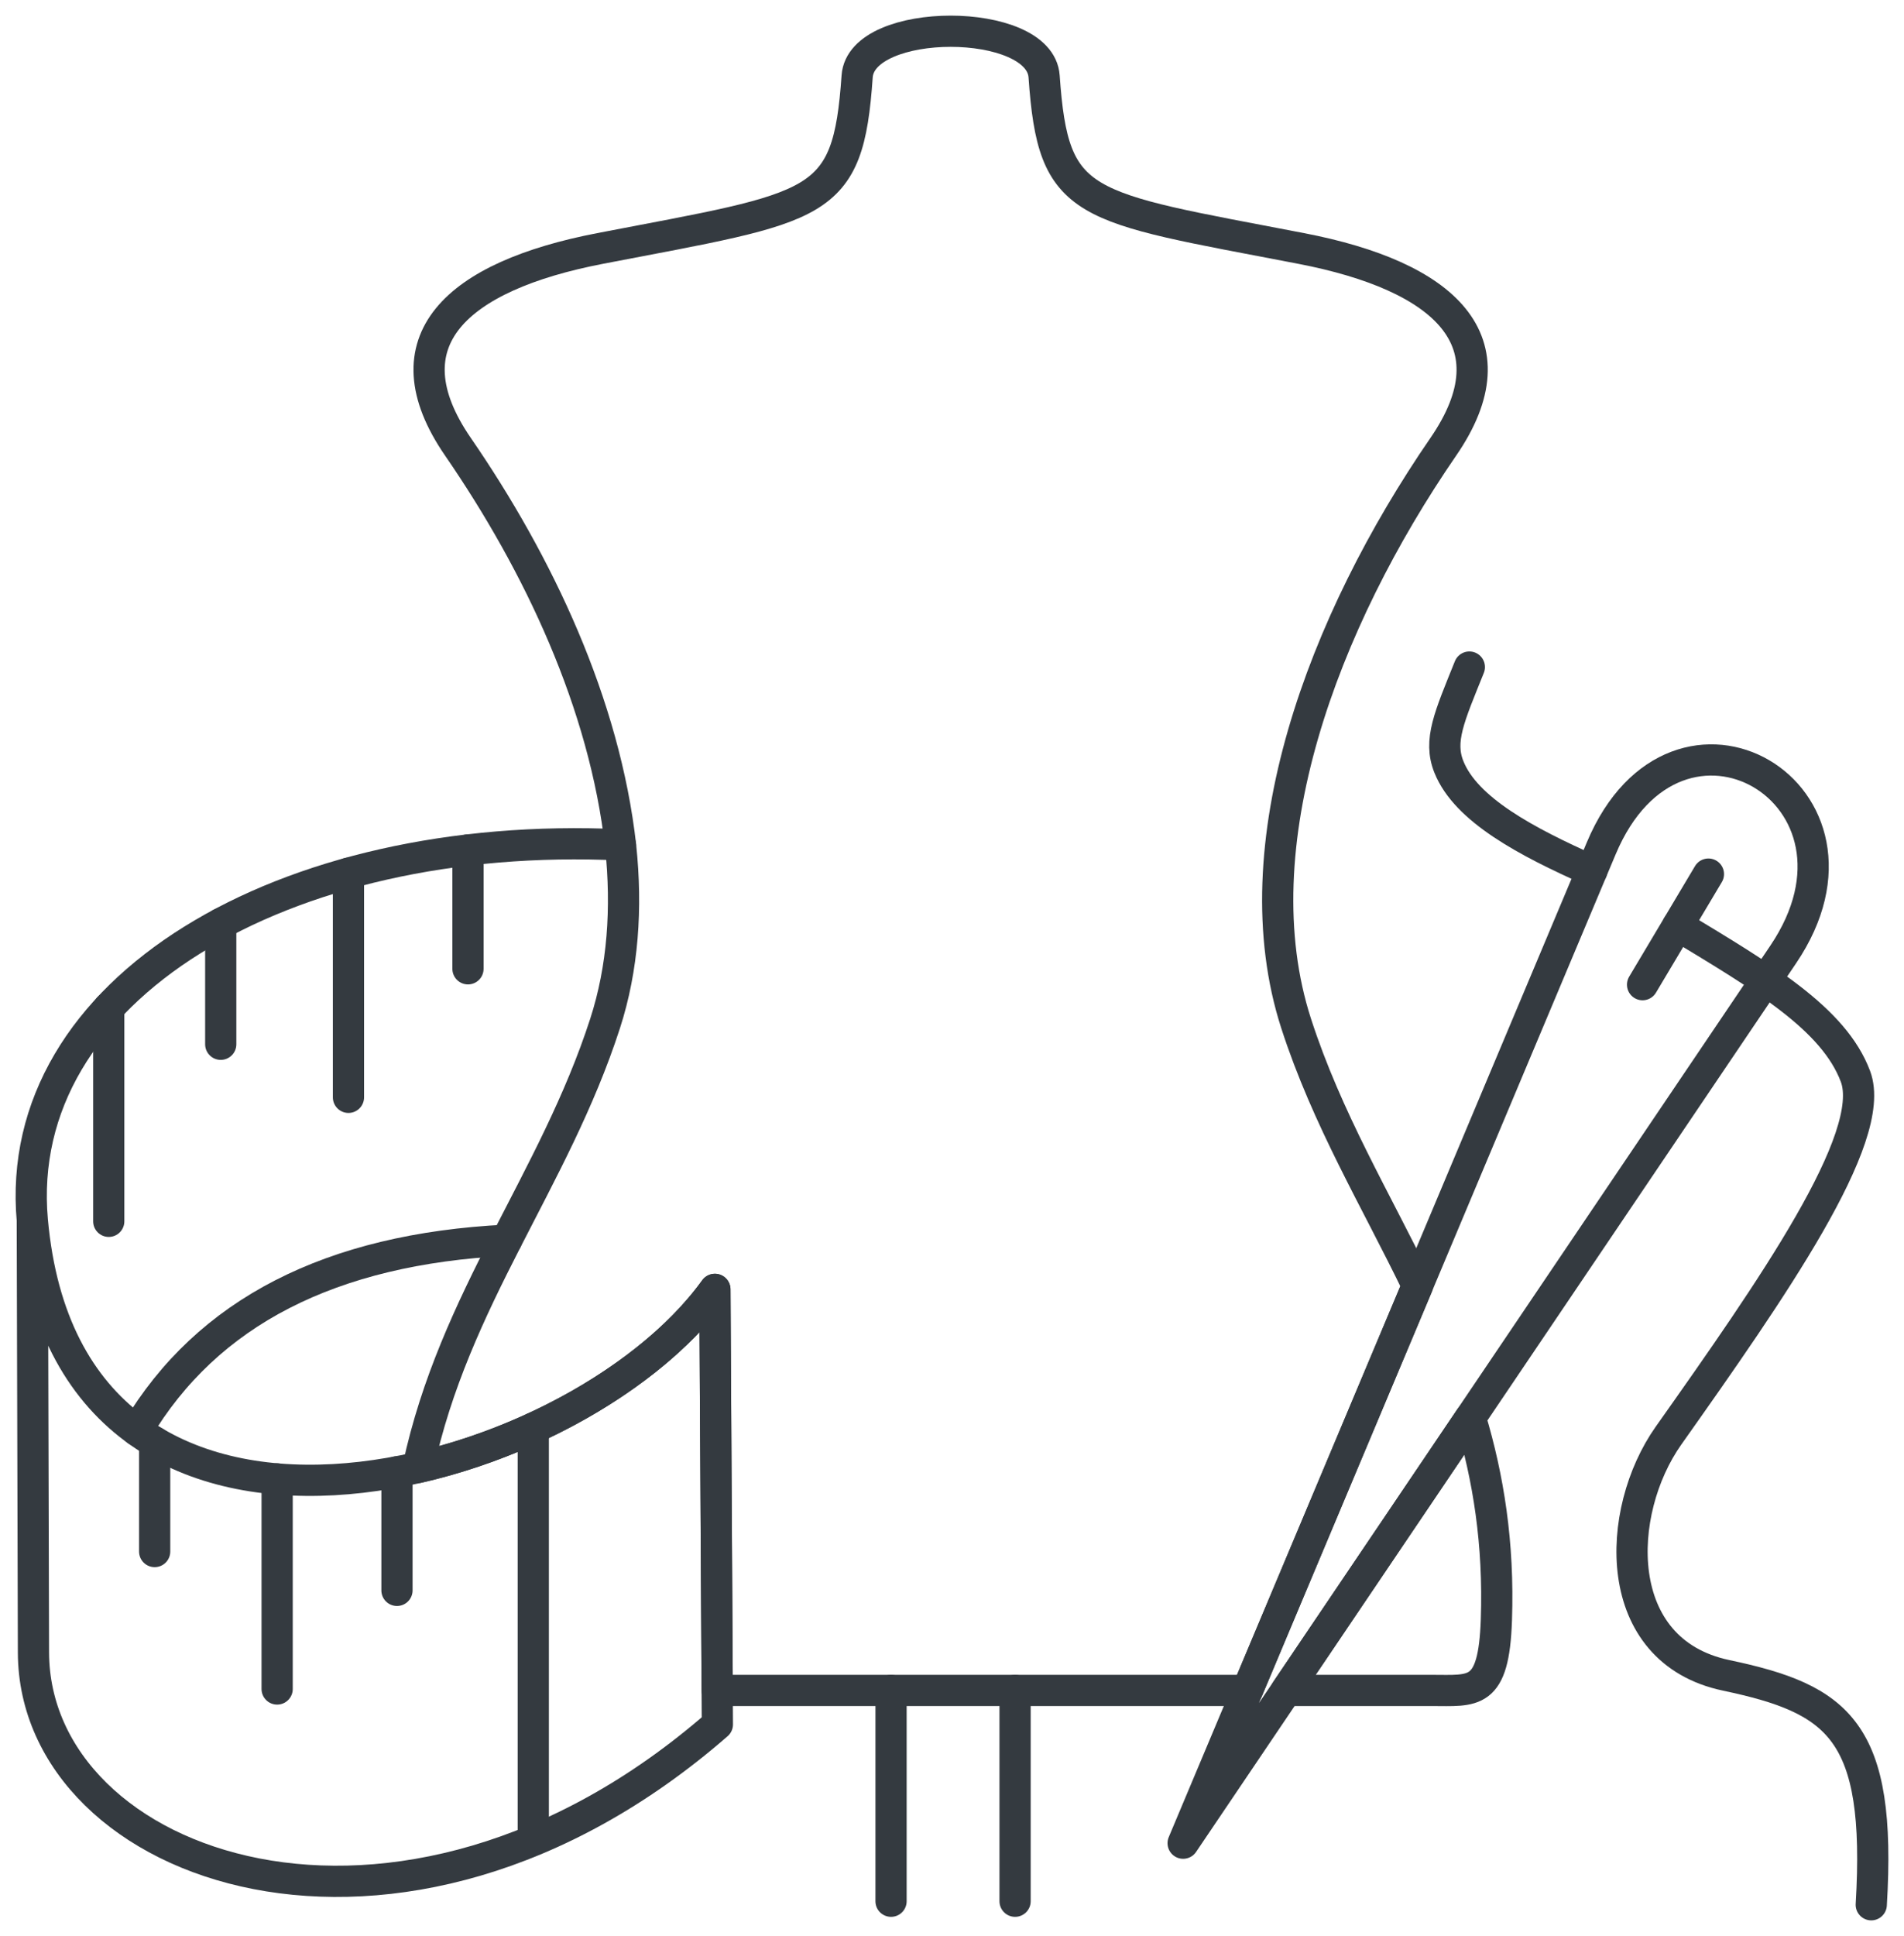
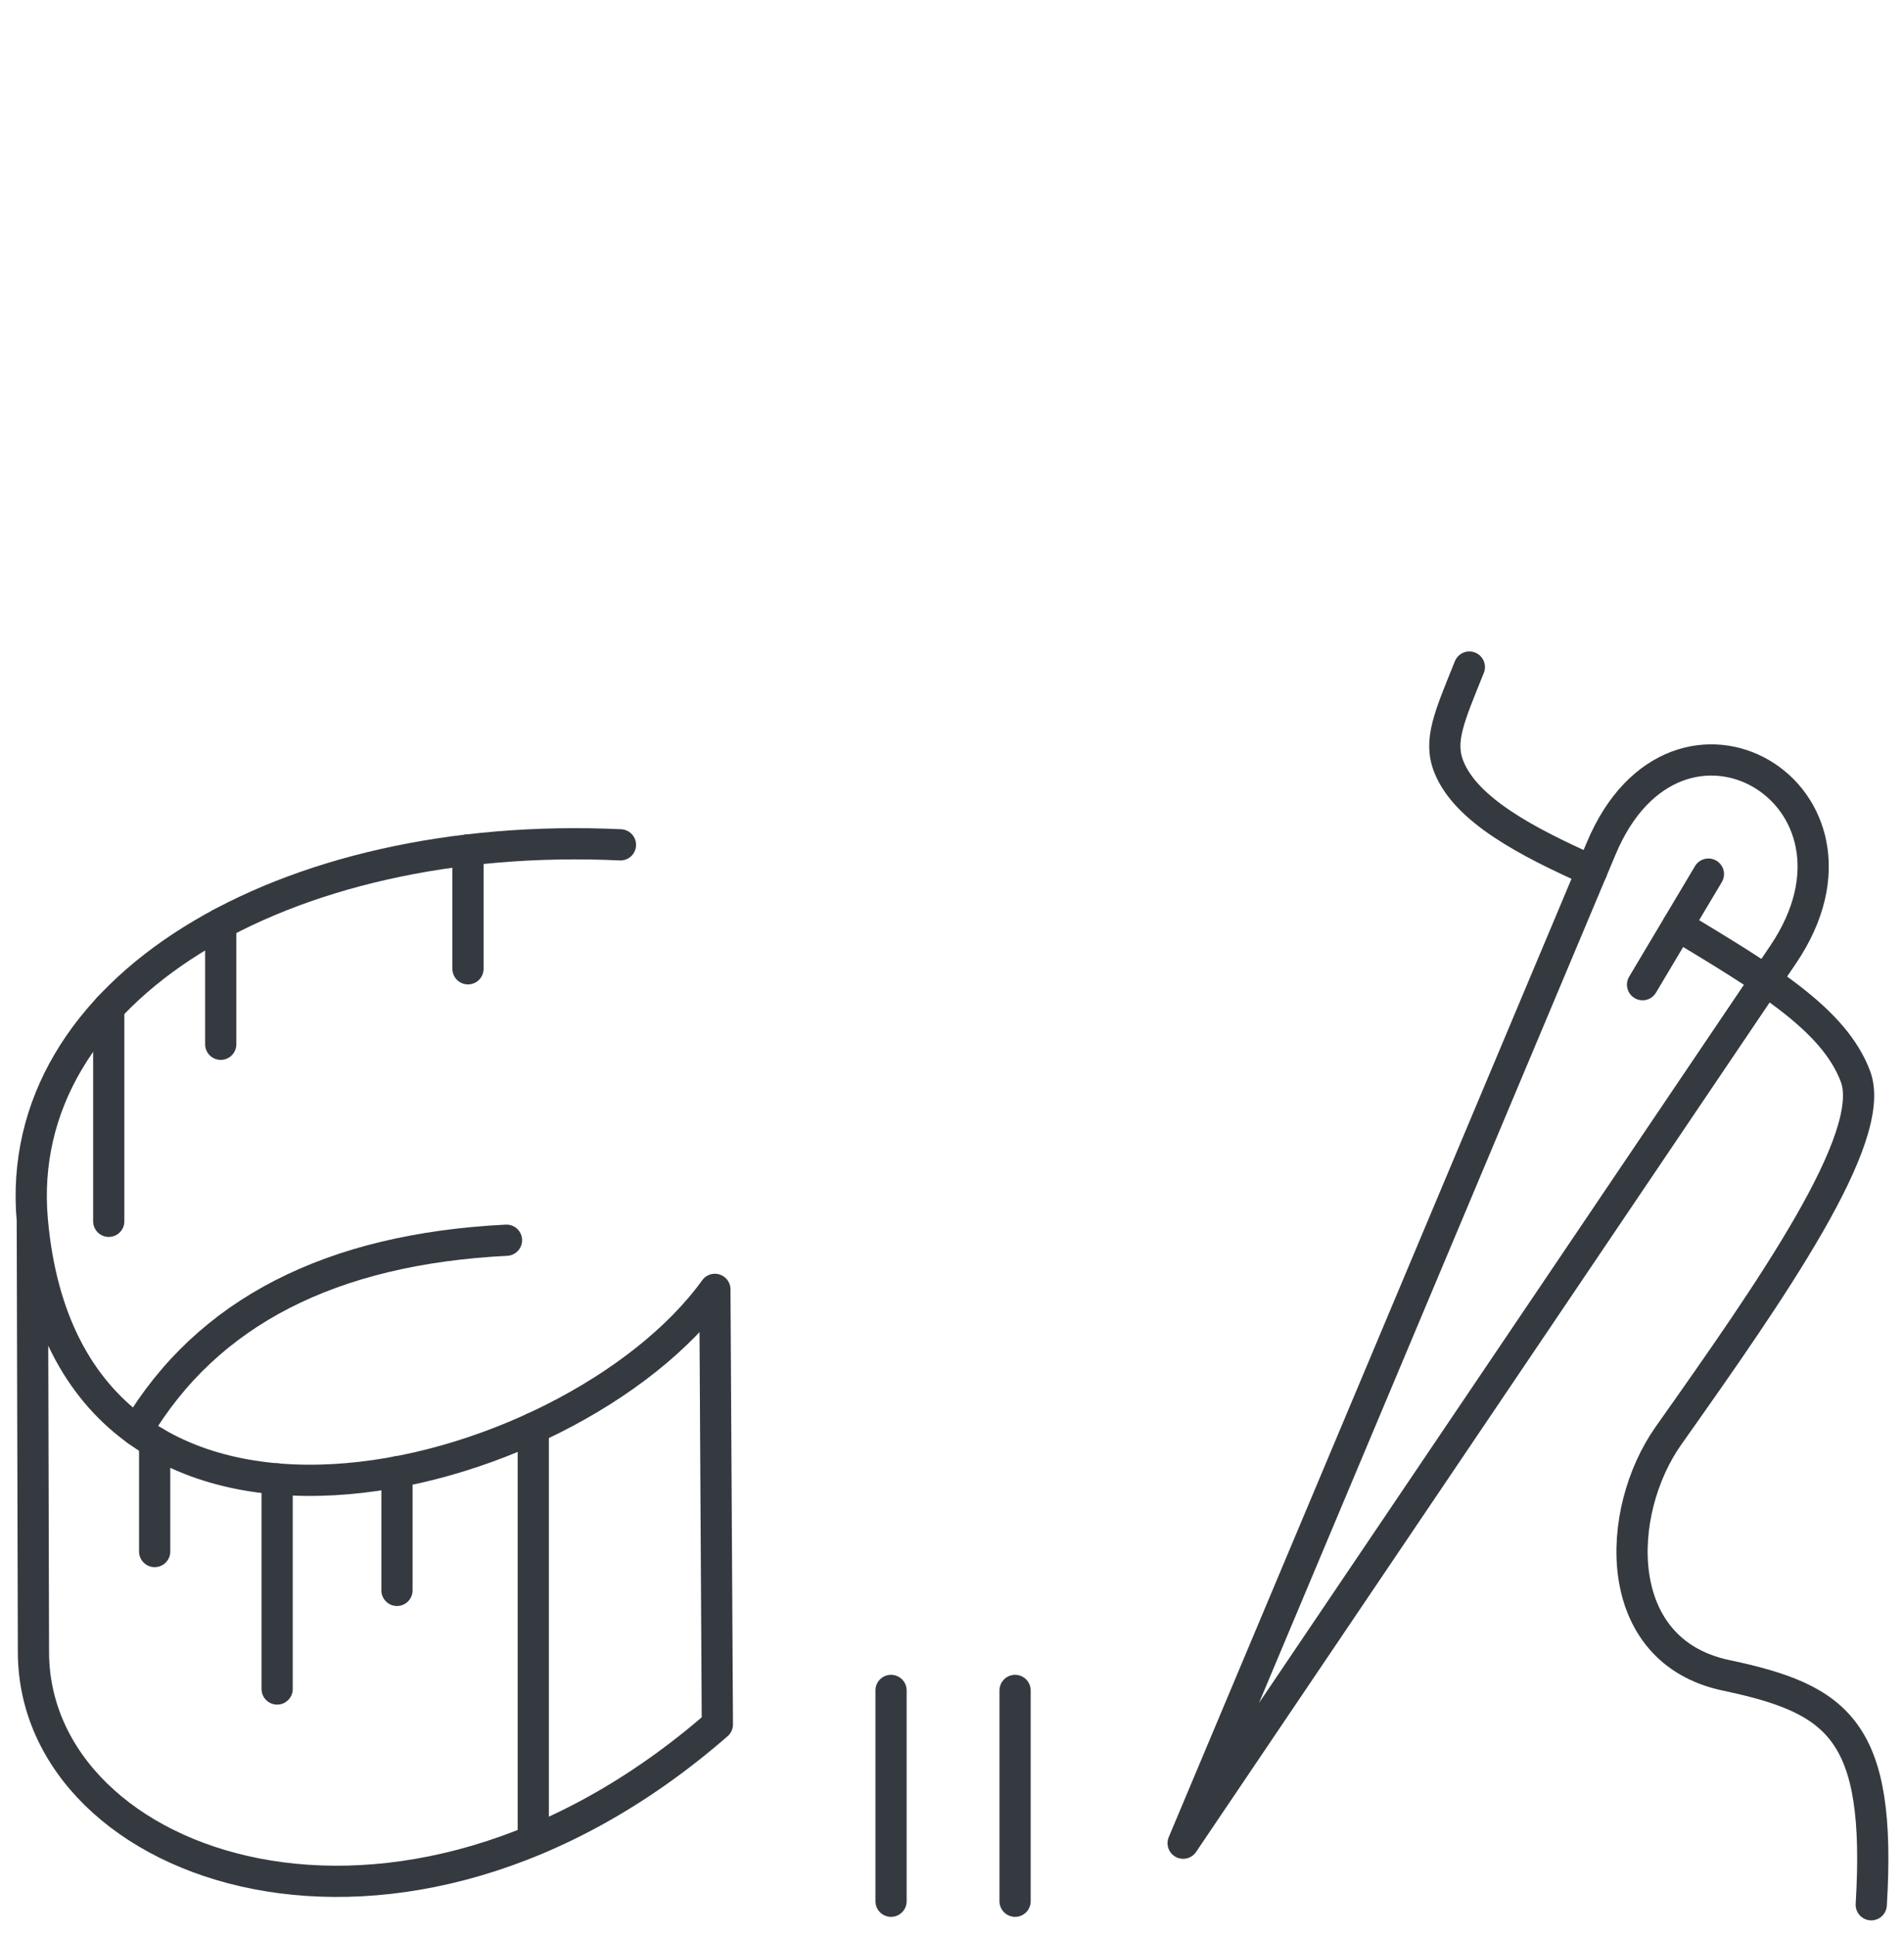
<svg xmlns="http://www.w3.org/2000/svg" width="61" height="62" viewBox="0 0 61 62" fill="none">
  <path d="M59.951 61C60.287 55.416 58.903 54.413 55.301 53.653C51.58 52.868 51.734 48.411 53.456 45.975C56.754 41.311 60.177 36.423 59.445 34.472C58.752 32.622 56.506 31.304 53.754 29.64" stroke="#343A40" stroke-miterlimit="22.926" stroke-linecap="round" stroke-linejoin="round" />
  <path fill-rule="evenodd" clip-rule="evenodd" d="M37.906 59.028L57.13 30.567C60.602 25.426 53.726 21.4 51.302 27.164L37.905 59.028L37.906 59.028Z" stroke="#343A40" stroke-miterlimit="22.926" stroke-linecap="round" stroke-linejoin="round" />
  <path d="M28.547 60.887V54.136" stroke="#343A40" stroke-miterlimit="22.926" stroke-linecap="round" stroke-linejoin="round" />
  <path d="M32.521 60.887V54.136" stroke="#343A40" stroke-miterlimit="22.926" stroke-linecap="round" stroke-linejoin="round" />
-   <path fill-rule="evenodd" clip-rule="evenodd" d="M45.86 54.136C47.215 54.136 47.858 54.321 47.941 51.875C48.025 49.424 47.684 47.319 47.108 45.404L41.211 54.136H45.86ZM45.412 41.176C44.076 38.413 42.515 35.833 41.526 32.779C39.687 27.098 42.383 19.914 46.239 14.31C48.572 10.921 46.292 8.843 41.685 7.957C34.633 6.6 33.745 6.685 33.451 2.447C33.318 0.518 27.594 0.518 27.461 2.447C27.168 6.685 26.279 6.6 19.228 7.957C14.621 8.843 12.34 10.921 14.673 14.31C17.252 18.056 19.375 22.547 19.885 27.111C20.092 29.084 19.96 31.005 19.385 32.779C17.752 37.825 14.555 41.581 13.393 46.997C17.286 46.106 21.049 43.868 22.904 41.292L22.978 54.136H39.964L45.413 41.176H45.412Z" stroke="#343A40" stroke-miterlimit="22.926" stroke-linecap="round" stroke-linejoin="round" />
  <path d="M19.878 27.056C9.096 26.554 0.37 31.669 1.036 39.089C2.189 51.932 18.333 47.638 22.903 41.292L22.983 55.225C12.799 64.1 1.091 59.871 1.072 52.922L1.035 39.089" stroke="#343A40" stroke-miterlimit="22.926" stroke-linecap="round" stroke-linejoin="round" />
  <path d="M54.734 27.993L52.624 31.534" stroke="#343A40" stroke-miterlimit="22.926" stroke-linecap="round" stroke-linejoin="round" />
  <path d="M50.998 27.889C48.887 26.951 46.968 25.929 46.42 24.562C46.081 23.719 46.433 22.958 47.075 21.363" stroke="#343A40" stroke-miterlimit="22.926" stroke-linecap="round" stroke-linejoin="round" />
  <path d="M14.993 27.221V31.026" stroke="#343A40" stroke-miterlimit="22.926" stroke-linecap="round" stroke-linejoin="round" />
-   <path d="M11.164 27.964V35.142" stroke="#343A40" stroke-miterlimit="22.926" stroke-linecap="round" stroke-linejoin="round" />
  <path d="M7.072 29.578V33.443" stroke="#343A40" stroke-miterlimit="22.926" stroke-linecap="round" stroke-linejoin="round" />
  <path d="M3.484 32.275V39.113" stroke="#343A40" stroke-miterlimit="22.926" stroke-linecap="round" stroke-linejoin="round" />
  <path d="M4.955 46.181V49.688" stroke="#343A40" stroke-miterlimit="22.926" stroke-linecap="round" stroke-linejoin="round" />
  <path d="M8.879 47.363V54.09" stroke="#343A40" stroke-miterlimit="22.926" stroke-linecap="round" stroke-linejoin="round" />
  <path d="M12.718 47.137V50.932" stroke="#343A40" stroke-miterlimit="22.926" stroke-linecap="round" stroke-linejoin="round" />
  <path d="M17.085 45.737V58.921" stroke="#343A40" stroke-miterlimit="22.926" stroke-linecap="round" stroke-linejoin="round" />
  <path d="M16.227 39.718C10.601 40 6.643 42.018 4.387 45.81" stroke="#343A40" stroke-miterlimit="22.926" stroke-linecap="round" stroke-linejoin="round" />
</svg>